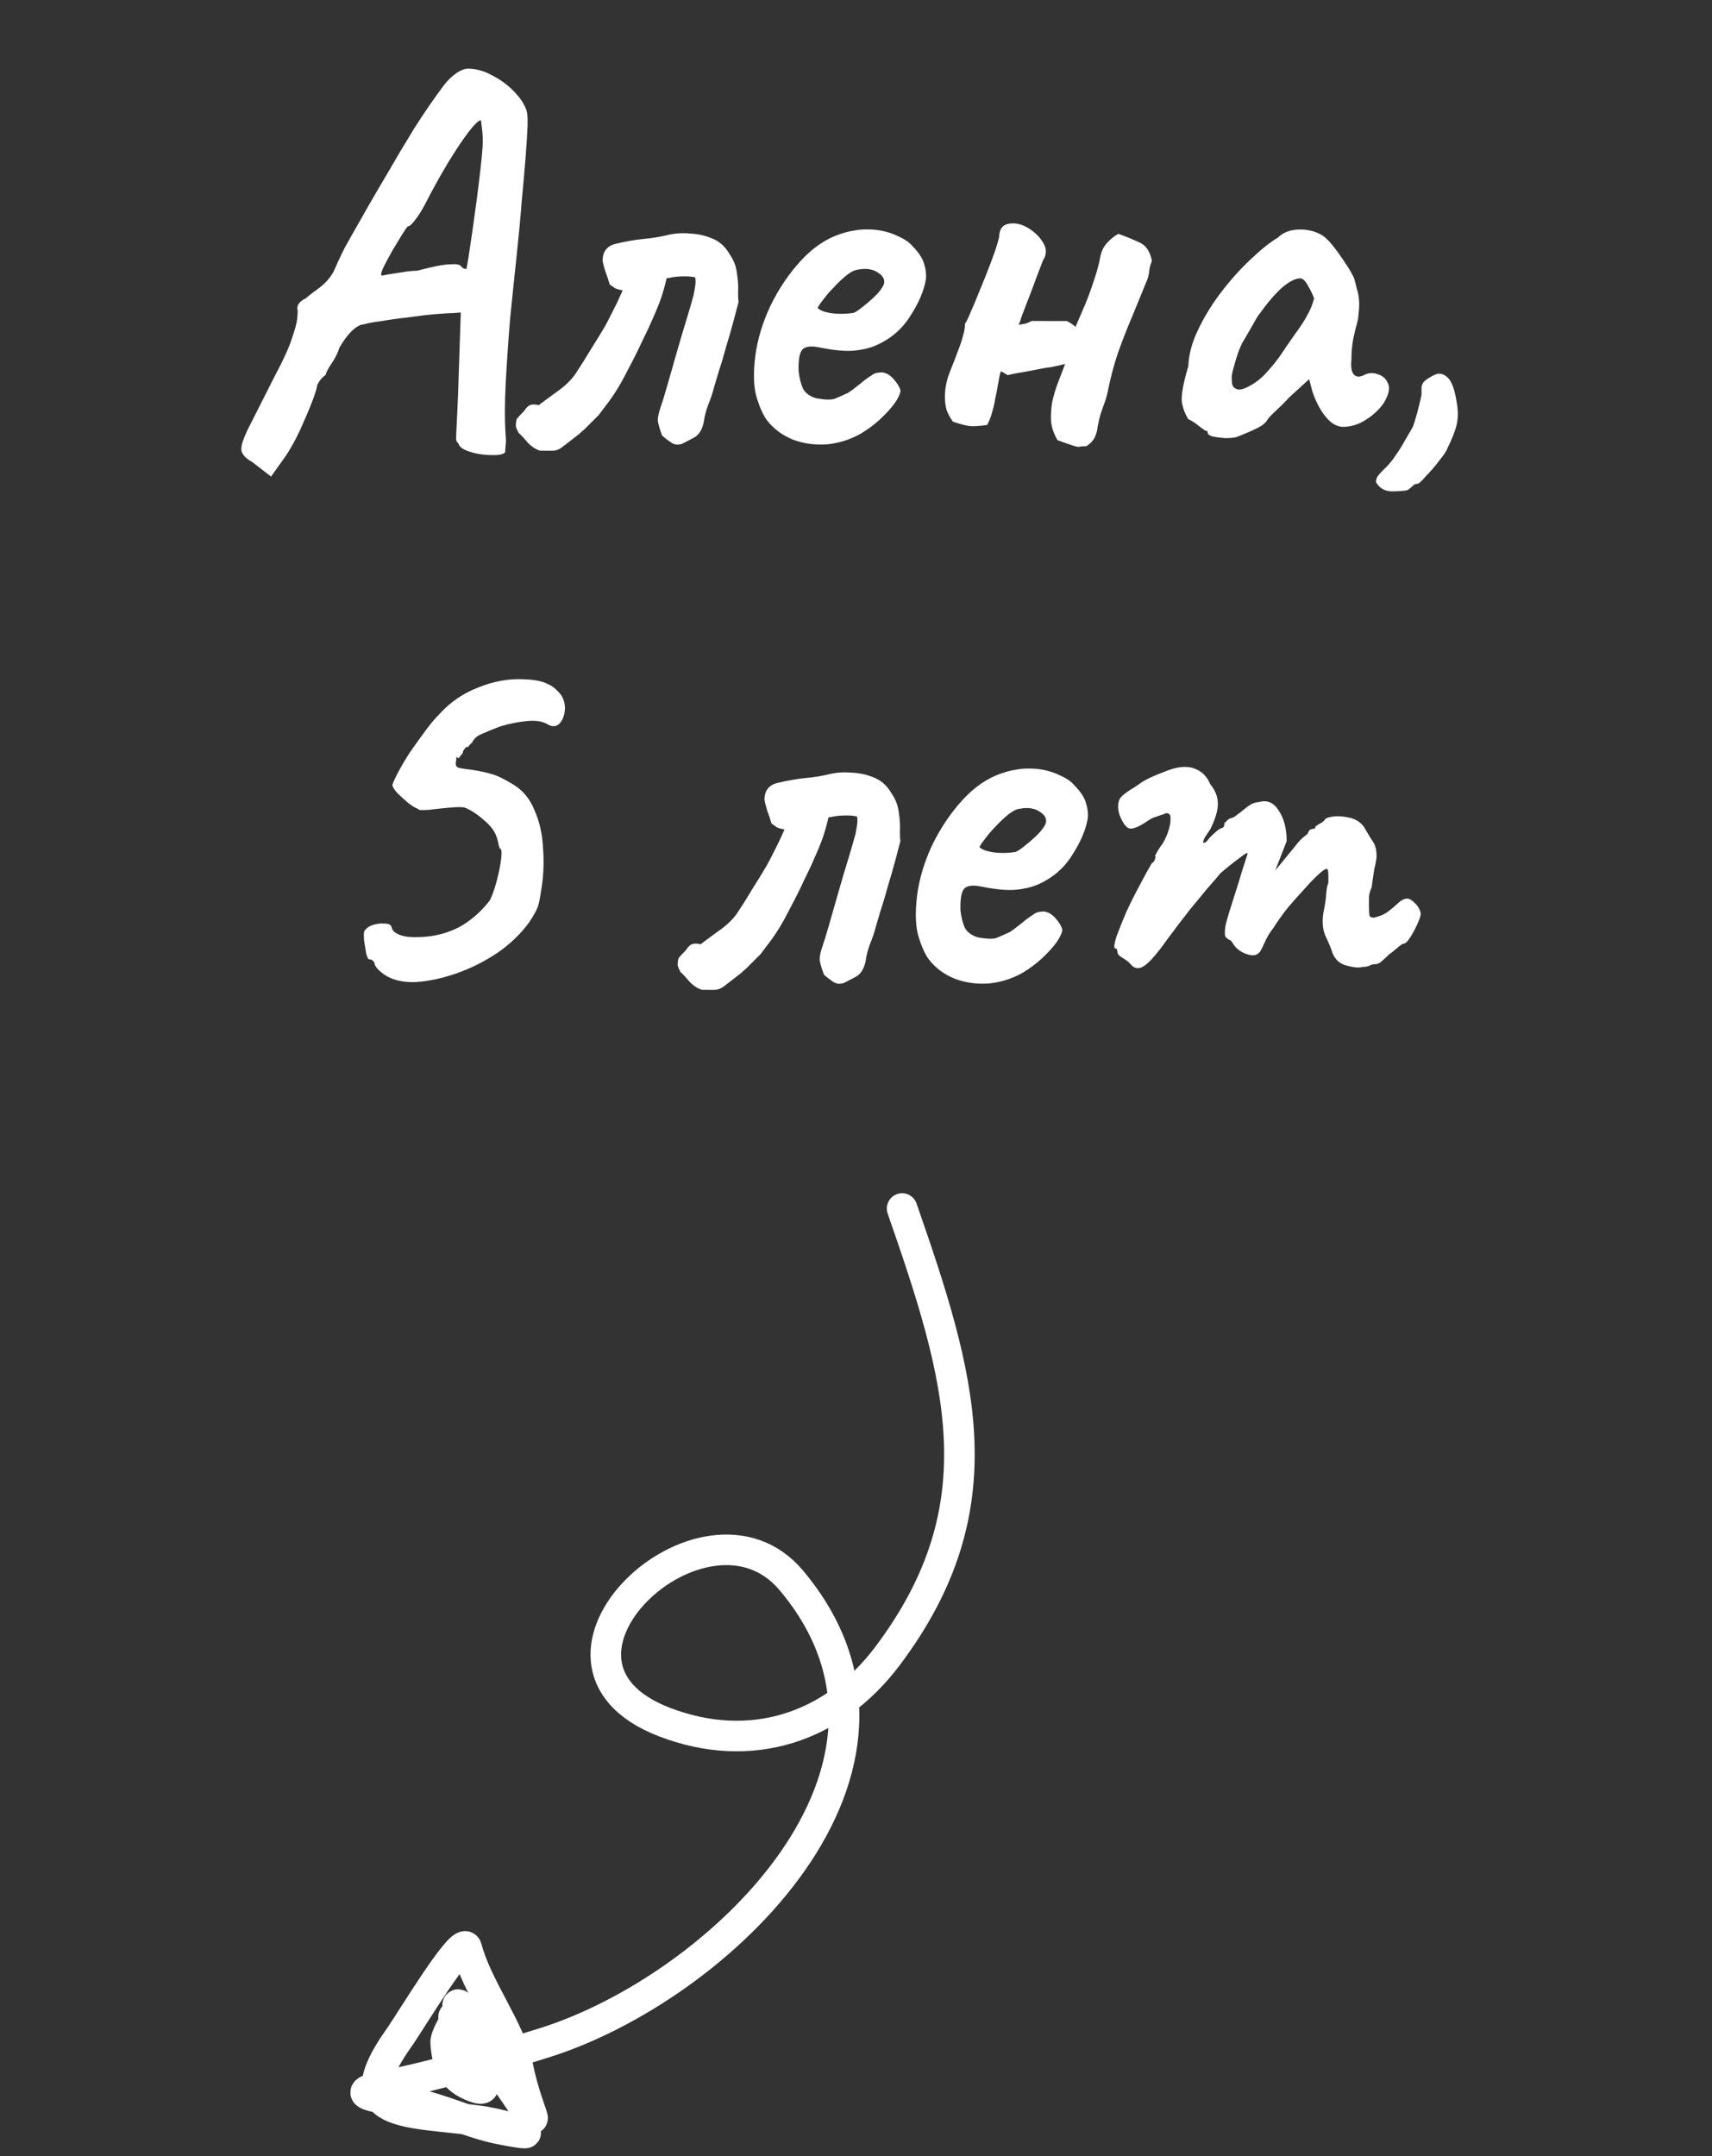
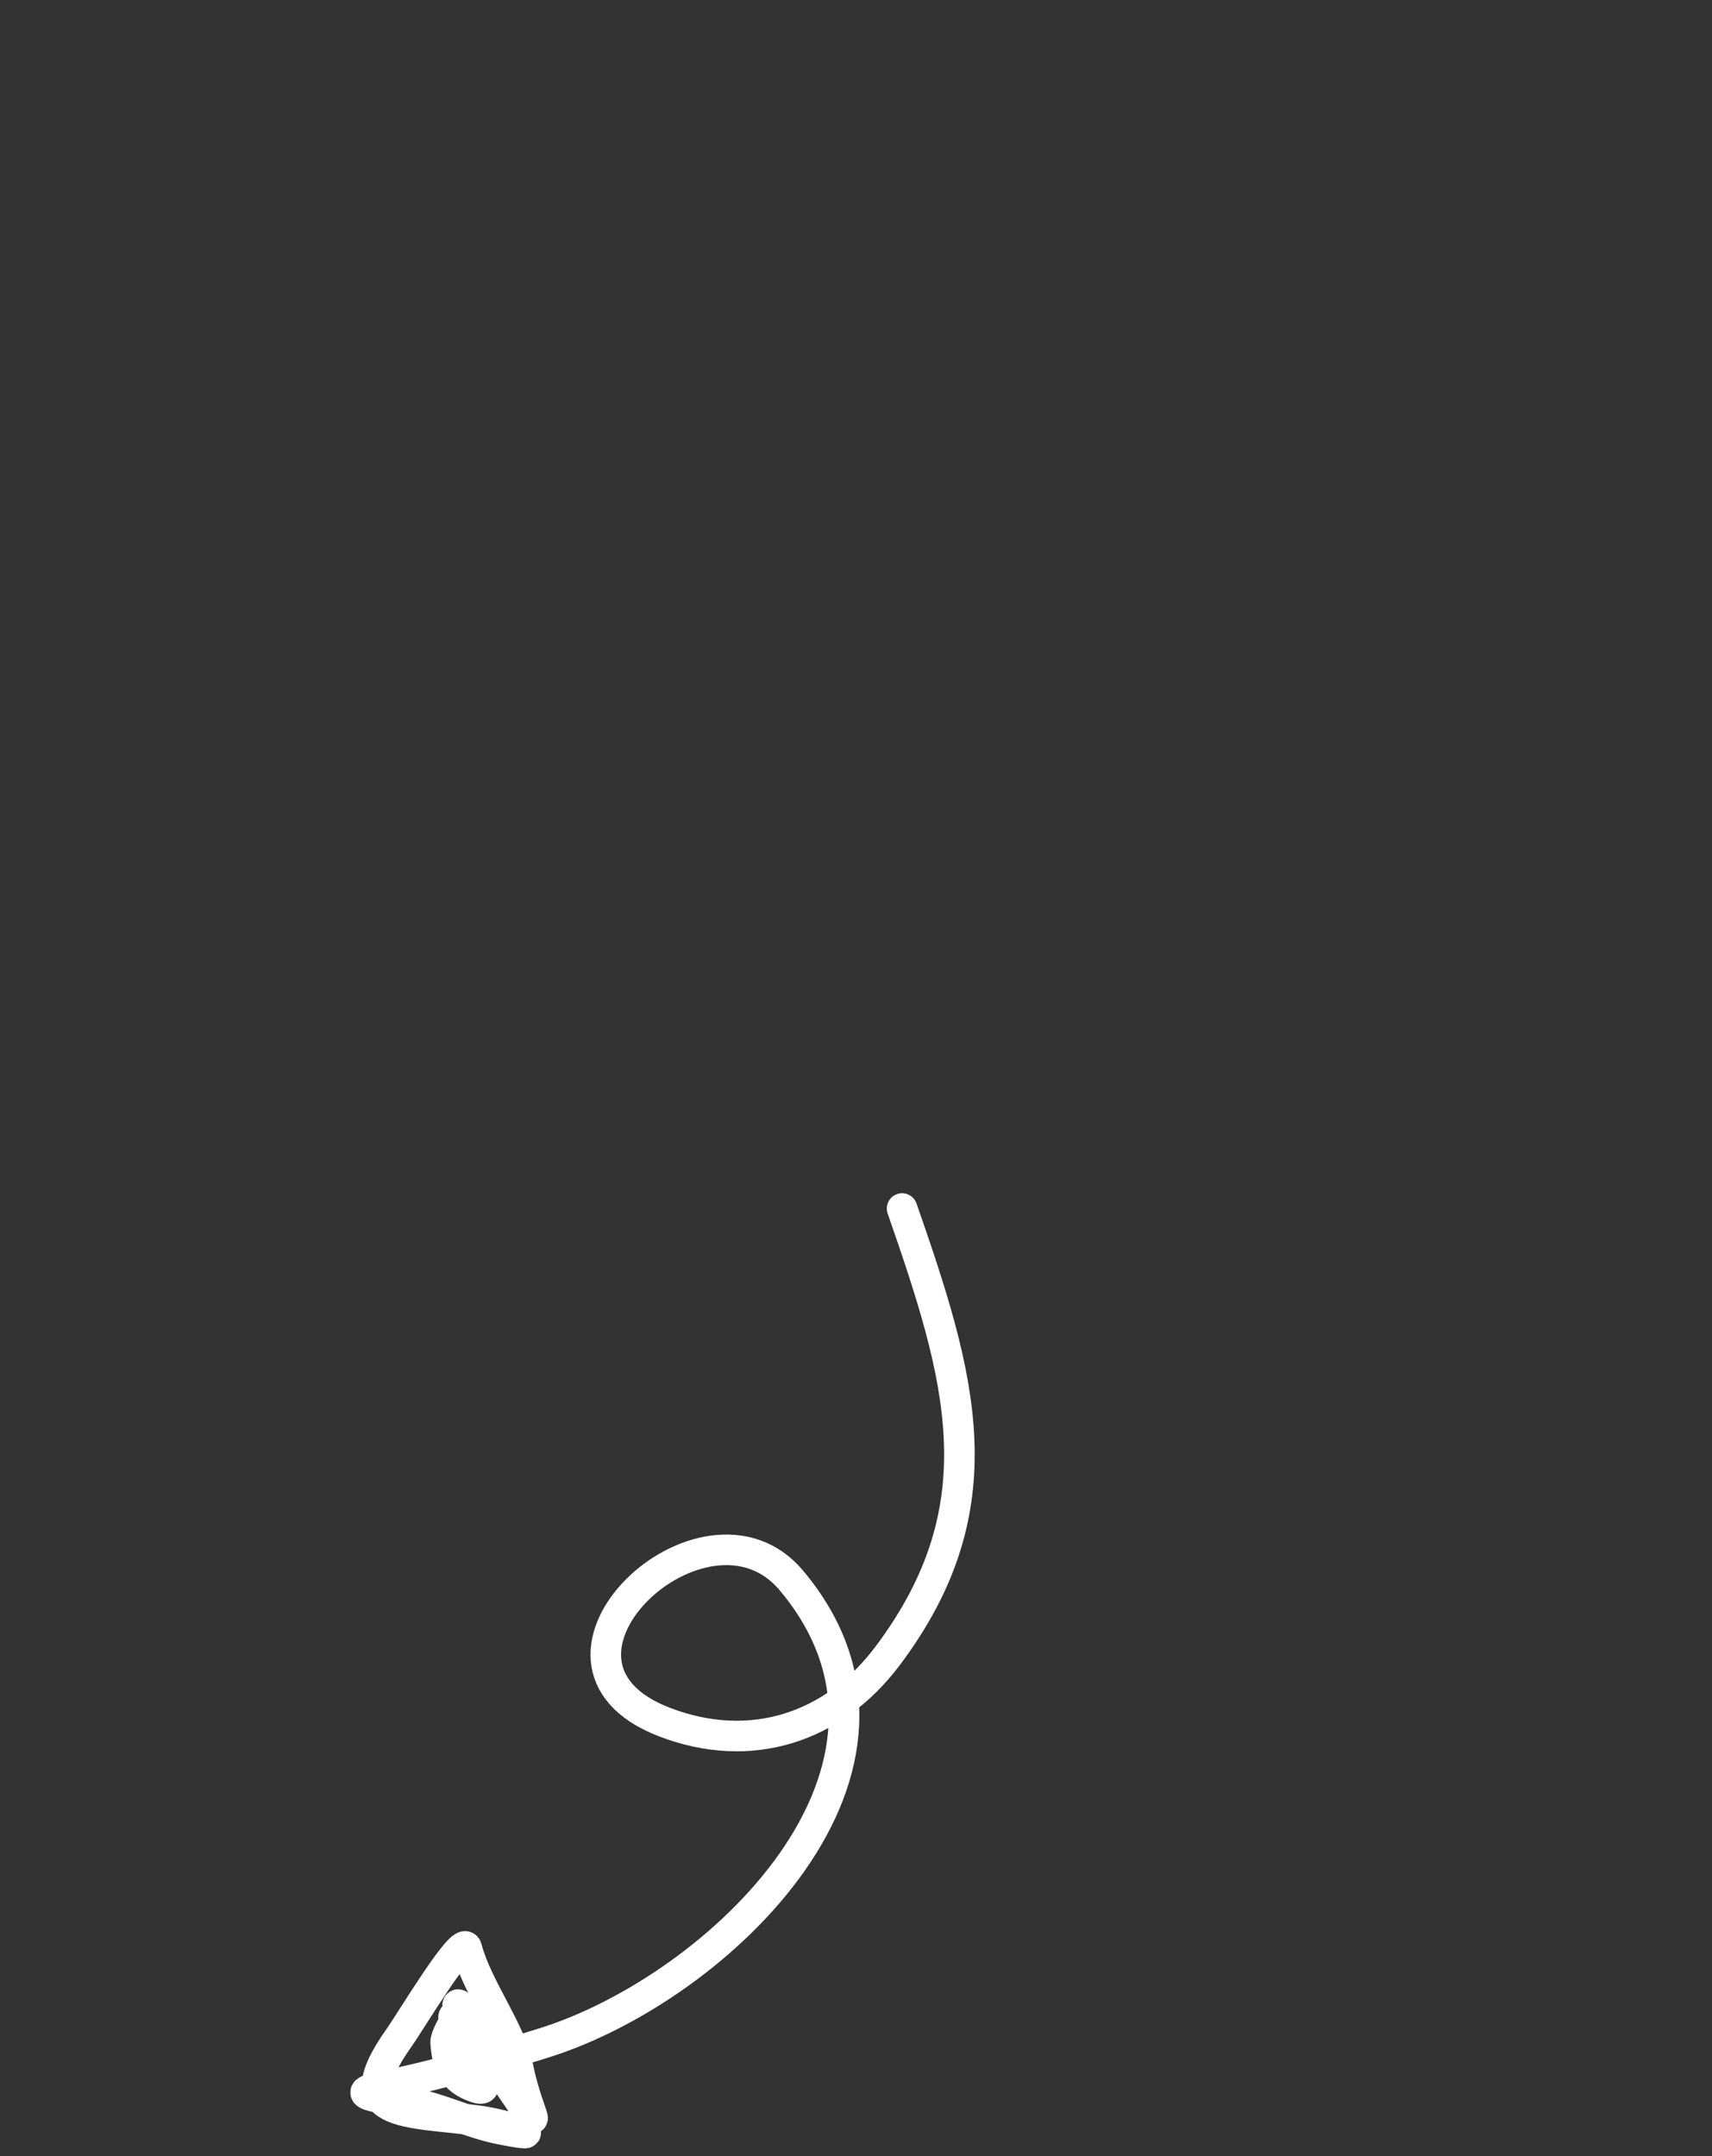
<svg xmlns="http://www.w3.org/2000/svg" width="54" height="68" viewBox="0 0 54 68" fill="none">
  <rect x="0" y="0" width="54" height="68" fill="#333333" stroke="none" />
-   <path d="M7.952 14.569C7.747 14.455 7.633 14.329 7.611 14.193C7.599 14.056 7.679 13.817 7.85 13.475C8.021 13.133 8.289 12.604 8.654 11.886C8.928 11.374 9.111 10.975 9.202 10.69C9.305 10.394 9.362 10.183 9.373 10.058C9.385 9.933 9.391 9.853 9.391 9.819C9.368 9.716 9.379 9.636 9.425 9.58C9.47 9.511 9.545 9.454 9.647 9.409C9.704 9.352 9.835 9.249 10.04 9.101C10.245 8.953 10.405 8.777 10.519 8.572C10.622 8.333 10.736 8.088 10.861 7.837C10.998 7.587 11.175 7.274 11.392 6.898C11.608 6.51 11.899 6.009 12.264 5.394C12.492 4.996 12.76 4.546 13.068 4.045C13.387 3.544 13.701 3.088 14.009 2.678C14.134 2.519 14.265 2.394 14.402 2.302C14.539 2.211 14.659 2.166 14.761 2.166C15.012 2.166 15.262 2.235 15.513 2.372C15.764 2.497 15.986 2.657 16.179 2.85C16.373 3.044 16.504 3.227 16.572 3.398C16.629 3.489 16.651 3.682 16.64 3.979C16.628 4.275 16.605 4.634 16.571 5.055C16.537 5.477 16.496 5.927 16.451 6.405C16.416 6.872 16.364 7.425 16.296 8.063C16.227 8.701 16.158 9.367 16.089 10.062C16.032 10.757 15.986 11.429 15.951 12.079C15.917 12.716 15.917 13.275 15.95 13.753C15.962 13.856 15.962 13.953 15.95 14.044C15.939 14.135 15.933 14.209 15.933 14.266C15.865 14.334 15.717 14.363 15.489 14.351C15.261 14.351 15.039 14.317 14.822 14.248C14.606 14.18 14.486 14.094 14.464 13.992C14.429 13.957 14.407 13.929 14.395 13.906C14.384 13.883 14.384 13.775 14.395 13.582C14.407 13.376 14.424 13.006 14.447 12.471L14.534 9.856L14.312 9.873C14.21 9.873 14.022 9.884 13.748 9.907C13.486 9.929 13.196 9.963 12.877 10.009C12.569 10.043 12.284 10.083 12.022 10.128C11.76 10.162 11.578 10.196 11.475 10.23C11.373 10.23 11.247 10.298 11.099 10.435C10.962 10.572 10.831 10.748 10.706 10.965C10.66 11.124 10.575 11.295 10.449 11.477C10.335 11.648 10.278 11.762 10.278 11.819C10.198 11.876 10.13 11.944 10.073 12.024C10.027 12.103 10.004 12.143 10.004 12.143C10.004 12.212 9.953 12.383 9.85 12.656C9.748 12.918 9.622 13.214 9.474 13.544C9.325 13.863 9.171 14.142 9.012 14.381L8.55 15.03L7.952 14.569ZM12.04 8.692C12.04 8.692 12.103 8.681 12.228 8.658C12.353 8.636 12.502 8.613 12.672 8.59C12.855 8.556 13.014 8.539 13.151 8.539C13.413 8.471 13.63 8.42 13.8 8.386C13.983 8.352 14.131 8.335 14.245 8.335C14.359 8.324 14.45 8.335 14.518 8.369C14.564 8.426 14.604 8.46 14.638 8.472C14.683 8.483 14.706 8.489 14.706 8.489C14.717 8.466 14.74 8.347 14.775 8.13C14.809 7.914 14.849 7.646 14.895 7.327C14.941 7.008 14.986 6.678 15.032 6.336C15.078 5.983 15.118 5.658 15.152 5.362C15.187 5.054 15.21 4.815 15.221 4.644C15.233 4.428 15.227 4.234 15.204 4.063C15.182 3.881 15.17 3.79 15.17 3.79C15.102 3.79 14.971 3.915 14.777 4.165C14.595 4.405 14.378 4.729 14.127 5.139C13.888 5.538 13.648 5.971 13.409 6.438C13.294 6.654 13.186 6.825 13.084 6.95C12.992 7.075 12.918 7.138 12.861 7.138C12.838 7.161 12.776 7.252 12.673 7.411C12.582 7.559 12.479 7.73 12.365 7.924C12.263 8.106 12.171 8.277 12.091 8.436C12.023 8.584 12.006 8.67 12.04 8.692ZM17.04 14.215C16.891 14.17 16.755 14.079 16.63 13.942C16.516 13.805 16.425 13.708 16.356 13.651C16.345 13.617 16.328 13.583 16.305 13.548C16.294 13.514 16.282 13.48 16.271 13.446C16.271 13.332 16.282 13.252 16.305 13.207C16.34 13.161 16.414 13.081 16.528 12.967C16.607 12.842 16.687 12.774 16.767 12.763C16.847 12.751 16.921 12.757 16.989 12.78C17.217 12.609 17.434 12.45 17.639 12.302C17.855 12.142 18.026 11.972 18.152 11.789C18.311 11.55 18.465 11.305 18.614 11.055C18.773 10.804 18.927 10.554 19.076 10.303C19.133 10.201 19.195 10.081 19.264 9.944C19.332 9.808 19.401 9.671 19.469 9.534C19.538 9.386 19.595 9.261 19.64 9.158C19.526 9.136 19.447 9.113 19.401 9.09C19.355 9.056 19.298 9.016 19.23 8.97C19.196 8.845 19.151 8.708 19.094 8.56C19.048 8.412 19.02 8.298 19.008 8.218C19.009 7.933 19.145 7.757 19.419 7.689C19.761 7.609 20.057 7.558 20.308 7.535C20.558 7.513 20.803 7.473 21.043 7.416C21.27 7.359 21.51 7.342 21.76 7.365C22.011 7.377 22.244 7.428 22.461 7.52C22.575 7.565 22.677 7.628 22.768 7.708C22.86 7.788 22.945 7.896 23.024 8.033C23.15 8.215 23.224 8.414 23.246 8.631C23.28 8.847 23.292 9.041 23.28 9.212C23.28 9.371 23.286 9.474 23.297 9.52C23.263 9.645 23.211 9.839 23.143 10.101C23.074 10.363 22.994 10.642 22.903 10.938C22.823 11.234 22.743 11.502 22.663 11.741C22.595 11.969 22.549 12.122 22.526 12.202C22.481 12.384 22.418 12.572 22.338 12.766C22.27 12.948 22.224 13.125 22.201 13.296C22.155 13.535 22.058 13.7 21.91 13.791C21.762 13.871 21.631 13.939 21.517 13.996C21.392 14.041 21.278 14.03 21.175 13.961C21.073 13.893 20.976 13.819 20.885 13.739C20.805 13.523 20.76 13.363 20.748 13.261C20.748 13.147 20.783 12.993 20.851 12.799C20.886 12.708 20.948 12.503 21.04 12.184C21.131 11.865 21.234 11.506 21.348 11.108C21.462 10.709 21.57 10.345 21.673 10.014C21.776 9.672 21.845 9.433 21.879 9.297C21.902 9.183 21.919 9.086 21.93 9.006C21.942 8.915 21.942 8.829 21.93 8.75C21.851 8.727 21.737 8.715 21.589 8.715C21.441 8.715 21.304 8.727 21.178 8.749C21.156 8.761 21.127 8.766 21.093 8.766C21.07 8.766 21.047 8.772 21.025 8.783C20.979 8.988 20.922 9.193 20.853 9.398C20.785 9.592 20.699 9.803 20.597 10.031C20.505 10.247 20.391 10.492 20.254 10.765C20.129 11.039 19.975 11.346 19.792 11.688C19.678 11.916 19.564 12.121 19.45 12.303C19.336 12.485 19.216 12.656 19.091 12.815L18.886 13.089C18.817 13.157 18.743 13.231 18.663 13.311C18.584 13.39 18.51 13.464 18.441 13.533C18.373 13.59 18.316 13.641 18.27 13.686L17.74 14.096C17.638 14.176 17.529 14.216 17.416 14.216C17.302 14.216 17.176 14.215 17.04 14.215ZM27.154 13.675C26.812 13.868 26.448 13.982 26.06 14.016C25.684 14.038 25.331 13.987 25.001 13.861C24.671 13.724 24.403 13.525 24.198 13.263C24.084 13.114 23.976 12.881 23.874 12.562C23.771 12.231 23.755 11.787 23.823 11.229C23.892 10.705 24.052 10.175 24.303 9.64C24.565 9.104 24.884 8.632 25.261 8.222C25.637 7.812 26.047 7.533 26.492 7.385C26.651 7.328 26.811 7.289 26.97 7.266C27.141 7.232 27.363 7.226 27.637 7.249C27.899 7.284 28.132 7.352 28.337 7.455C28.542 7.546 28.69 7.649 28.781 7.763C28.964 7.945 29.083 8.122 29.14 8.293C29.197 8.464 29.22 8.629 29.208 8.788C29.151 9.153 28.985 9.546 28.712 9.967C28.449 10.389 28.079 10.702 27.6 10.906C27.407 10.986 27.179 11.037 26.917 11.06C26.655 11.082 26.296 11.048 25.84 10.957C25.567 10.899 25.384 10.928 25.293 11.042C25.213 11.156 25.179 11.378 25.19 11.708C25.213 11.913 25.258 12.096 25.327 12.255C25.406 12.403 25.549 12.506 25.754 12.563C26.016 12.609 26.204 12.614 26.318 12.58C26.432 12.535 26.574 12.472 26.745 12.393C26.836 12.336 26.922 12.273 27.001 12.205C27.093 12.136 27.178 12.068 27.258 12C27.349 11.932 27.423 11.88 27.48 11.846C27.537 11.801 27.594 11.772 27.651 11.761C27.708 11.75 27.765 11.744 27.822 11.744C27.947 11.755 28.067 11.824 28.181 11.949C28.295 12.075 28.369 12.194 28.403 12.308C28.403 12.399 28.346 12.53 28.232 12.701C28.117 12.861 27.964 13.031 27.77 13.214C27.587 13.384 27.382 13.538 27.154 13.675ZM26.934 9.864C27.014 9.829 27.128 9.75 27.276 9.625C27.436 9.499 27.578 9.368 27.704 9.232C27.829 9.084 27.892 8.97 27.892 8.89C27.892 8.765 27.807 8.656 27.636 8.565C27.477 8.474 27.266 8.457 27.004 8.514C26.913 8.536 26.804 8.599 26.679 8.701C26.553 8.804 26.428 8.923 26.303 9.06C26.177 9.185 26.069 9.31 25.978 9.436C25.887 9.55 25.824 9.641 25.79 9.709C25.835 9.766 25.926 9.812 26.063 9.846C26.2 9.88 26.348 9.897 26.507 9.897C26.678 9.898 26.82 9.886 26.934 9.864ZM34.263 14.072C34.172 14.072 34.103 14.078 34.058 14.089C34.012 14.1 33.944 14.089 33.853 14.055C33.773 14.032 33.608 13.975 33.357 13.883C33.244 13.69 33.175 13.496 33.153 13.302C33.141 13.097 33.153 12.892 33.187 12.687C33.233 12.471 33.296 12.26 33.376 12.055C33.456 11.85 33.53 11.656 33.598 11.474C33.587 11.485 33.57 11.491 33.547 11.491C33.524 11.491 33.501 11.497 33.478 11.508C33.376 11.531 33.273 11.553 33.171 11.576C33.068 11.588 32.96 11.605 32.846 11.627C32.664 11.661 32.487 11.695 32.316 11.73C32.145 11.752 31.969 11.786 31.786 11.832C31.752 11.809 31.712 11.786 31.667 11.763C31.633 11.741 31.599 11.723 31.564 11.712C31.53 11.837 31.502 11.974 31.479 12.122C31.456 12.27 31.427 12.418 31.393 12.566C31.37 12.714 31.336 12.863 31.29 13.011C31.256 13.147 31.204 13.278 31.136 13.404C30.885 13.438 30.703 13.449 30.589 13.437C30.475 13.426 30.299 13.38 30.059 13.3C29.968 13.175 29.9 13.05 29.855 12.924C29.82 12.788 29.803 12.651 29.804 12.514C29.804 12.241 29.861 11.967 29.975 11.694C30.089 11.409 30.192 11.142 30.283 10.891C30.329 10.766 30.363 10.652 30.386 10.549C30.42 10.435 30.437 10.321 30.437 10.207C30.46 10.185 30.5 10.111 30.557 9.985C30.614 9.849 30.683 9.689 30.762 9.507C30.865 9.256 30.974 8.989 31.088 8.704C31.202 8.419 31.299 8.163 31.379 7.935C31.459 7.696 31.504 7.536 31.516 7.457C31.527 7.183 31.664 7.047 31.926 7.047C32.097 7.036 32.279 7.093 32.473 7.218C32.666 7.343 32.814 7.497 32.917 7.68C33.019 7.862 33.013 8.039 32.899 8.21C32.842 8.358 32.785 8.506 32.728 8.654C32.671 8.802 32.614 8.956 32.557 9.115C32.5 9.263 32.443 9.411 32.386 9.559C32.329 9.707 32.272 9.855 32.215 10.004C32.203 10.049 32.192 10.089 32.181 10.123C32.169 10.157 32.152 10.197 32.129 10.243C32.197 10.231 32.266 10.22 32.334 10.209C32.414 10.186 32.482 10.157 32.539 10.123C32.653 10.123 32.819 10.123 33.035 10.124C33.263 10.124 33.468 10.124 33.65 10.124C33.764 10.181 33.855 10.244 33.923 10.312C34.026 10.073 34.129 9.834 34.231 9.595C34.334 9.344 34.425 9.093 34.505 8.843C34.597 8.581 34.665 8.325 34.711 8.074C34.745 7.914 34.814 7.778 34.916 7.664C35.019 7.55 35.139 7.453 35.275 7.374C35.526 7.465 35.748 7.556 35.942 7.647C36.147 7.739 36.278 7.932 36.334 8.229C36.289 8.331 36.26 8.439 36.249 8.553C36.237 8.667 36.209 8.775 36.163 8.878C36.015 9.242 35.861 9.618 35.701 10.006C35.541 10.381 35.393 10.763 35.256 11.15C35.13 11.526 35.028 11.914 34.948 12.312C34.925 12.438 34.891 12.563 34.845 12.688C34.799 12.813 34.754 12.944 34.708 13.081C34.674 13.206 34.645 13.332 34.622 13.457C34.611 13.582 34.577 13.702 34.52 13.816C34.462 13.918 34.377 14.004 34.263 14.072ZM39.003 13.784C38.911 13.807 38.792 13.818 38.644 13.818C38.496 13.807 38.365 13.79 38.251 13.767C38.148 13.732 38.097 13.698 38.097 13.664C38.097 13.607 38.069 13.579 38.012 13.579C38.012 13.579 37.949 13.533 37.824 13.442C37.699 13.339 37.585 13.265 37.482 13.22C37.38 13.06 37.311 12.878 37.277 12.672C37.255 12.456 37.323 12.08 37.483 11.545C37.495 11.18 37.597 10.799 37.791 10.4C37.985 9.99 38.23 9.591 38.527 9.204C38.823 8.817 39.131 8.475 39.45 8.179C39.77 7.872 40.054 7.644 40.305 7.496C40.465 7.337 40.676 7.252 40.938 7.24C41.211 7.229 41.45 7.28 41.655 7.394C41.769 7.452 41.895 7.566 42.031 7.737C42.168 7.907 42.299 8.09 42.424 8.284C42.549 8.466 42.646 8.631 42.714 8.779C42.748 8.905 42.777 9.019 42.799 9.121C42.834 9.212 42.856 9.326 42.867 9.463C42.879 9.6 42.867 9.805 42.833 10.078C42.776 10.283 42.724 10.494 42.679 10.71C42.644 10.915 42.627 11.126 42.627 11.343C42.604 11.559 42.627 11.713 42.695 11.804C42.775 11.895 42.889 11.901 43.037 11.822C43.174 11.753 43.316 11.748 43.464 11.805C43.612 11.85 43.715 11.941 43.772 12.078C43.84 12.204 43.823 12.369 43.72 12.574C43.652 12.722 43.543 12.864 43.395 13.001C43.247 13.137 43.082 13.251 42.899 13.342C42.717 13.422 42.54 13.462 42.37 13.462C42.244 13.462 42.119 13.416 41.994 13.325C41.868 13.222 41.755 13.085 41.652 12.914C41.55 12.743 41.464 12.555 41.396 12.35L41.294 11.957L40.678 12.521C40.53 12.68 40.382 12.828 40.234 12.965C40.097 13.09 40.011 13.181 39.977 13.238C39.92 13.341 39.806 13.432 39.635 13.511C39.476 13.591 39.265 13.682 39.003 13.784ZM39.465 12.144C39.659 12.03 39.824 11.894 39.961 11.734C40.109 11.575 40.252 11.398 40.389 11.205C40.525 11 40.673 10.783 40.833 10.556C41.027 10.294 41.164 10.083 41.244 9.923C41.335 9.764 41.403 9.593 41.449 9.411C41.404 9.286 41.341 9.155 41.261 9.018C41.182 8.87 41.102 8.79 41.022 8.778C40.863 8.778 40.669 8.875 40.441 9.069C40.224 9.262 39.985 9.541 39.723 9.905C39.677 9.962 39.62 10.053 39.552 10.179C39.483 10.304 39.415 10.424 39.346 10.538C39.289 10.64 39.249 10.708 39.227 10.743C39.193 10.788 39.141 10.896 39.073 11.067C39.016 11.227 38.964 11.392 38.919 11.563C38.873 11.722 38.85 11.836 38.85 11.904C38.85 11.973 38.856 12.047 38.867 12.127C38.89 12.206 38.947 12.258 39.038 12.28C39.129 12.303 39.271 12.258 39.465 12.144ZM43.914 15.496C43.788 15.496 43.68 15.468 43.589 15.411C43.509 15.354 43.447 15.285 43.401 15.205C43.401 15.126 43.424 15.057 43.47 15C43.515 14.943 43.578 14.875 43.658 14.795C43.783 14.682 43.903 14.539 44.017 14.368C44.131 14.209 44.233 14.044 44.325 13.873C44.427 13.702 44.507 13.566 44.564 13.463C44.61 13.338 44.656 13.19 44.701 13.019C44.747 12.848 44.793 12.66 44.838 12.455C44.838 12.364 44.838 12.284 44.838 12.216C44.85 12.136 44.878 12.073 44.924 12.028C45.015 11.948 45.123 11.88 45.249 11.823C45.386 11.755 45.517 11.777 45.642 11.891C45.779 11.994 45.881 12.262 45.949 12.695C45.994 12.945 45.994 13.173 45.949 13.378C45.903 13.583 45.806 13.834 45.658 14.13C45.635 14.21 45.549 14.341 45.401 14.523C45.264 14.705 45.122 14.87 44.974 15.018C44.837 15.178 44.751 15.258 44.717 15.258C44.671 15.257 44.632 15.269 44.597 15.292C44.563 15.326 44.517 15.366 44.461 15.411C44.415 15.457 44.347 15.479 44.255 15.479C44.164 15.491 44.05 15.496 43.914 15.496ZM12.117 30.734C11.912 30.586 11.809 30.46 11.809 30.358C11.764 30.289 11.713 30.255 11.656 30.255C11.622 30.267 11.588 30.209 11.553 30.084C11.531 29.959 11.508 29.822 11.485 29.674C11.474 29.526 11.474 29.429 11.485 29.383C11.531 29.292 11.617 29.224 11.742 29.178C11.879 29.133 12.01 29.116 12.135 29.128C12.272 29.128 12.346 29.173 12.357 29.264C12.38 29.355 12.465 29.43 12.613 29.487C12.773 29.544 12.978 29.567 13.228 29.555C13.547 29.544 13.838 29.493 14.1 29.402C14.374 29.311 14.619 29.18 14.835 29.009C15.063 28.839 15.268 28.634 15.451 28.395C15.531 28.235 15.605 28.024 15.673 27.762C15.742 27.5 15.787 27.267 15.81 27.062C15.833 26.857 15.816 26.754 15.759 26.754C15.759 26.754 15.748 26.714 15.725 26.635C15.714 26.555 15.691 26.469 15.657 26.378C15.6 26.207 15.469 26.036 15.264 25.865C15.059 25.683 14.86 25.552 14.666 25.472C14.587 25.449 14.421 25.449 14.171 25.472C13.92 25.494 13.709 25.517 13.539 25.54C13.356 25.551 13.248 25.551 13.214 25.539C13.191 25.517 13.18 25.505 13.18 25.505C13.123 25.494 13.026 25.437 12.889 25.334C12.764 25.232 12.644 25.123 12.53 25.009C12.428 24.895 12.377 24.81 12.377 24.753C12.4 24.673 12.463 24.536 12.565 24.343C12.668 24.149 12.793 23.938 12.941 23.711C13.101 23.483 13.261 23.261 13.42 23.044C13.58 22.828 13.728 22.652 13.865 22.515C14.207 22.139 14.617 21.86 15.096 21.678C15.575 21.485 16.047 21.4 16.515 21.423C16.845 21.434 17.09 21.48 17.249 21.56C17.42 21.628 17.574 21.754 17.71 21.936C17.802 22.096 17.836 22.261 17.813 22.432C17.79 22.603 17.733 22.734 17.642 22.825C17.55 22.916 17.436 22.927 17.3 22.859C17.14 22.756 16.924 22.716 16.65 22.739C16.377 22.761 16.086 22.818 15.779 22.909C15.54 23 15.346 23.08 15.198 23.148C15.05 23.205 14.947 23.296 14.89 23.421C14.844 23.456 14.81 23.49 14.787 23.524C14.776 23.558 14.747 23.569 14.702 23.558C14.702 23.558 14.685 23.581 14.65 23.626C14.616 23.66 14.599 23.7 14.599 23.746C14.542 23.814 14.502 23.865 14.479 23.9C14.468 23.922 14.44 23.911 14.394 23.865C14.394 23.865 14.394 23.882 14.394 23.917C14.394 23.951 14.388 23.991 14.377 24.036C14.365 24.116 14.388 24.173 14.445 24.207C14.513 24.23 14.656 24.253 14.872 24.276C15.157 24.322 15.368 24.367 15.504 24.413C15.652 24.447 15.869 24.55 16.154 24.721C16.473 24.903 16.706 25.177 16.854 25.542C17.013 25.895 17.104 26.288 17.127 26.721C17.16 27.142 17.149 27.547 17.092 27.934C17.057 28.185 17.023 28.378 16.989 28.515C16.954 28.652 16.858 28.84 16.698 29.079C16.436 29.443 16.099 29.768 15.689 30.052C15.279 30.326 14.846 30.542 14.39 30.701C13.934 30.86 13.501 30.951 13.091 30.974C12.692 30.985 12.367 30.905 12.117 30.734ZM22.144 31.218C21.996 31.173 21.86 31.082 21.734 30.945C21.62 30.808 21.529 30.711 21.461 30.654C21.45 30.62 21.433 30.586 21.41 30.552C21.398 30.517 21.387 30.483 21.376 30.449C21.376 30.335 21.387 30.255 21.41 30.21C21.444 30.164 21.518 30.084 21.632 29.971C21.712 29.845 21.792 29.777 21.872 29.766C21.952 29.754 22.026 29.76 22.094 29.783C22.322 29.612 22.538 29.453 22.744 29.305C22.96 29.145 23.131 28.975 23.257 28.792C23.416 28.553 23.57 28.308 23.718 28.058C23.878 27.807 24.032 27.557 24.18 27.306C24.237 27.204 24.3 27.084 24.369 26.948C24.437 26.811 24.505 26.674 24.574 26.537C24.642 26.389 24.699 26.264 24.745 26.162C24.631 26.139 24.551 26.116 24.506 26.093C24.46 26.059 24.403 26.019 24.335 25.973C24.301 25.848 24.255 25.711 24.198 25.563C24.153 25.415 24.125 25.301 24.113 25.221C24.113 24.936 24.25 24.76 24.524 24.692C24.866 24.612 25.162 24.561 25.413 24.538C25.663 24.516 25.908 24.476 26.147 24.419C26.375 24.363 26.614 24.346 26.865 24.369C27.116 24.38 27.349 24.431 27.566 24.523C27.68 24.568 27.782 24.631 27.873 24.711C27.964 24.791 28.05 24.899 28.129 25.036C28.255 25.218 28.328 25.418 28.351 25.634C28.385 25.851 28.396 26.044 28.385 26.215C28.385 26.375 28.39 26.477 28.402 26.523C28.368 26.648 28.316 26.842 28.248 27.104C28.179 27.366 28.099 27.645 28.008 27.941C27.928 28.237 27.848 28.505 27.768 28.744C27.7 28.972 27.654 29.125 27.631 29.205C27.586 29.387 27.523 29.575 27.443 29.769C27.375 29.951 27.329 30.128 27.306 30.299C27.26 30.538 27.163 30.703 27.015 30.794C26.867 30.874 26.736 30.942 26.622 30.999C26.497 31.044 26.383 31.033 26.28 30.965C26.178 30.896 26.081 30.822 25.99 30.742C25.91 30.526 25.865 30.366 25.853 30.264C25.853 30.15 25.888 29.996 25.956 29.802C25.99 29.711 26.053 29.506 26.145 29.187C26.236 28.868 26.339 28.509 26.453 28.111C26.567 27.712 26.675 27.348 26.778 27.017C26.881 26.675 26.949 26.436 26.984 26.3C27.006 26.186 27.024 26.089 27.035 26.009C27.047 25.918 27.047 25.833 27.035 25.753C26.956 25.73 26.842 25.718 26.694 25.718C26.545 25.718 26.409 25.73 26.283 25.752C26.261 25.764 26.232 25.769 26.198 25.769C26.175 25.769 26.152 25.775 26.13 25.786C26.084 25.991 26.027 26.197 25.958 26.402C25.89 26.595 25.804 26.806 25.701 27.034C25.61 27.25 25.496 27.495 25.359 27.768C25.234 28.042 25.08 28.349 24.897 28.691C24.783 28.919 24.669 29.124 24.555 29.306C24.441 29.488 24.321 29.659 24.196 29.818L23.991 30.092C23.922 30.16 23.848 30.234 23.768 30.314C23.689 30.393 23.614 30.467 23.546 30.536C23.478 30.593 23.421 30.644 23.375 30.689L22.845 31.099C22.742 31.179 22.634 31.219 22.52 31.219C22.406 31.219 22.281 31.218 22.144 31.218ZM32.259 30.678C31.917 30.871 31.553 30.985 31.165 31.019C30.789 31.041 30.436 30.99 30.106 30.864C29.776 30.727 29.508 30.528 29.303 30.266C29.189 30.118 29.081 29.884 28.979 29.565C28.876 29.235 28.86 28.79 28.928 28.232C28.997 27.708 29.157 27.178 29.408 26.643C29.67 26.108 29.989 25.635 30.366 25.225C30.742 24.815 31.152 24.536 31.596 24.388C31.756 24.332 31.916 24.292 32.075 24.269C32.246 24.235 32.468 24.23 32.742 24.252C33.004 24.287 33.237 24.355 33.442 24.458C33.647 24.549 33.795 24.652 33.886 24.766C34.068 24.948 34.188 25.125 34.245 25.296C34.302 25.467 34.324 25.632 34.313 25.791C34.256 26.156 34.09 26.549 33.817 26.97C33.554 27.392 33.184 27.705 32.705 27.91C32.511 27.989 32.284 28.04 32.022 28.063C31.759 28.085 31.401 28.051 30.945 27.96C30.672 27.903 30.489 27.931 30.398 28.045C30.318 28.159 30.284 28.381 30.295 28.711C30.318 28.916 30.363 29.099 30.431 29.258C30.511 29.406 30.654 29.509 30.858 29.566C31.12 29.612 31.308 29.618 31.422 29.584C31.536 29.538 31.679 29.475 31.85 29.396C31.941 29.339 32.026 29.276 32.106 29.208C32.197 29.14 32.283 29.071 32.363 29.003C32.454 28.935 32.528 28.884 32.585 28.849C32.642 28.804 32.699 28.775 32.756 28.764C32.813 28.753 32.87 28.747 32.927 28.747C33.052 28.759 33.172 28.827 33.286 28.952C33.399 29.078 33.473 29.197 33.508 29.311C33.508 29.402 33.45 29.533 33.336 29.704C33.222 29.864 33.069 30.035 32.875 30.217C32.692 30.387 32.487 30.541 32.259 30.678ZM32.039 26.867C32.119 26.832 32.233 26.753 32.381 26.628C32.541 26.502 32.683 26.371 32.809 26.235C32.934 26.087 32.997 25.973 32.997 25.893C32.997 25.768 32.912 25.66 32.741 25.568C32.581 25.477 32.371 25.46 32.108 25.517C32.017 25.539 31.909 25.602 31.784 25.704C31.658 25.807 31.533 25.926 31.407 26.063C31.282 26.188 31.174 26.314 31.083 26.439C30.991 26.553 30.929 26.644 30.894 26.712C30.94 26.769 31.031 26.815 31.168 26.849C31.305 26.883 31.453 26.901 31.612 26.901C31.783 26.901 31.925 26.889 32.039 26.867ZM35.643 30.389C35.609 30.344 35.535 30.287 35.421 30.218C35.307 30.15 35.25 30.093 35.25 30.047C35.25 30.024 35.244 29.996 35.233 29.962C35.233 29.928 35.21 29.91 35.165 29.91C35.13 29.876 35.148 29.751 35.216 29.535C35.296 29.318 35.399 29.062 35.524 28.766C35.661 28.47 35.804 28.185 35.952 27.912C36.1 27.627 36.226 27.399 36.328 27.228C36.385 27.194 36.419 27.148 36.431 27.091C36.454 27.023 36.454 26.989 36.431 26.989C36.431 26.989 36.459 26.938 36.517 26.835C36.585 26.721 36.636 26.647 36.67 26.613C36.762 26.454 36.83 26.294 36.876 26.135C36.922 25.964 36.933 25.822 36.91 25.707C36.865 25.651 36.813 25.633 36.757 25.656C36.7 25.679 36.671 25.69 36.671 25.69C36.625 25.702 36.557 25.724 36.466 25.759C36.386 25.781 36.312 25.815 36.244 25.861C35.981 26.043 35.788 26.134 35.662 26.134C35.548 26.134 35.435 25.997 35.321 25.724C35.275 25.598 35.258 25.479 35.27 25.365C35.281 25.251 35.327 25.16 35.407 25.091C35.498 25.012 35.612 24.932 35.749 24.852C35.885 24.761 35.977 24.699 36.022 24.665C36.148 24.585 36.324 24.5 36.552 24.409C36.78 24.317 36.917 24.266 36.962 24.255C37.259 24.164 37.509 24.164 37.714 24.255C37.919 24.335 38.073 24.495 38.175 24.734C38.335 24.928 38.414 25.133 38.414 25.35C38.414 25.566 38.334 25.834 38.175 26.153L38.004 26.409C37.947 26.523 37.935 26.58 37.969 26.58C38.015 26.58 38.066 26.54 38.123 26.46C38.157 26.415 38.226 26.346 38.328 26.255C38.431 26.164 38.499 26.119 38.533 26.119C38.533 26.119 38.545 26.113 38.568 26.102C38.602 26.09 38.619 26.045 38.619 25.965C38.653 25.931 38.687 25.897 38.722 25.862C38.767 25.828 38.79 25.811 38.79 25.811C38.836 25.811 38.892 25.788 38.961 25.743C39.041 25.686 39.172 25.584 39.354 25.436C39.48 25.345 39.593 25.299 39.696 25.299C39.958 25.22 40.169 25.305 40.328 25.556C40.499 25.806 40.584 26.131 40.584 26.53L40.224 27.453L40.84 26.701C40.909 26.61 40.977 26.53 41.045 26.462C41.125 26.394 41.194 26.337 41.251 26.291C41.273 26.211 41.308 26.166 41.353 26.154C41.399 26.143 41.422 26.137 41.422 26.137C41.422 26.137 41.433 26.137 41.456 26.137C41.478 26.126 41.49 26.103 41.49 26.069C41.547 26.024 41.61 25.984 41.678 25.95C41.746 25.904 41.792 25.859 41.815 25.813C42.008 25.733 42.242 25.722 42.516 25.779C42.789 25.825 42.983 25.968 43.096 26.207C43.176 26.344 43.25 26.463 43.318 26.566C43.386 26.668 43.421 26.822 43.42 27.027C43.398 27.198 43.375 27.318 43.352 27.386C43.34 27.454 43.329 27.529 43.318 27.608C43.306 27.677 43.289 27.802 43.266 27.984C43.221 28.075 43.192 28.172 43.181 28.275C43.18 28.377 43.18 28.474 43.18 28.565C43.18 28.713 43.186 28.816 43.197 28.873C43.209 28.918 43.254 28.941 43.334 28.941C43.493 28.907 43.624 28.856 43.727 28.788C43.841 28.708 43.966 28.606 44.103 28.48C44.274 28.321 44.422 28.298 44.547 28.412C44.684 28.515 44.77 28.635 44.804 28.771C44.826 28.817 44.804 28.919 44.735 29.079C44.667 29.238 44.587 29.392 44.496 29.54C44.404 29.688 44.33 29.762 44.273 29.762C44.239 29.762 44.171 29.808 44.068 29.899C43.965 29.99 43.886 30.052 43.829 30.087C43.749 30.166 43.669 30.24 43.589 30.309C43.521 30.377 43.441 30.411 43.35 30.411C43.304 30.411 43.248 30.428 43.179 30.462C43.122 30.485 43.054 30.496 42.974 30.496C42.86 30.53 42.684 30.513 42.444 30.445C42.217 30.376 42.069 30.216 42 29.966C41.955 29.84 41.886 29.681 41.795 29.487C41.716 29.294 41.699 29.054 41.745 28.769C41.79 28.564 41.819 28.376 41.831 28.206C41.842 28.035 41.865 27.915 41.899 27.847C41.899 27.812 41.899 27.733 41.899 27.608C41.899 27.471 41.882 27.402 41.848 27.402C41.803 27.402 41.717 27.459 41.592 27.573C41.466 27.687 41.318 27.841 41.147 28.034C40.976 28.216 40.799 28.416 40.617 28.632C40.446 28.848 40.292 29.065 40.155 29.281C40.052 29.406 39.961 29.56 39.881 29.742C39.801 29.925 39.744 30.027 39.71 30.05C39.63 30.141 39.494 30.152 39.3 30.084C39.118 30.015 38.981 29.907 38.89 29.759C38.856 29.691 38.816 29.651 38.771 29.639C38.725 29.616 38.685 29.582 38.651 29.537C38.628 29.48 38.628 29.371 38.651 29.212C38.685 29.052 38.76 28.796 38.874 28.443C38.999 28.056 39.108 27.708 39.199 27.401C39.302 27.082 39.353 26.922 39.353 26.922C39.353 26.877 39.268 26.922 39.097 27.059C38.926 27.184 38.726 27.343 38.498 27.537C38.396 27.662 38.259 27.822 38.088 28.015C37.928 28.209 37.74 28.437 37.524 28.698C37.318 28.96 37.085 29.268 36.822 29.621C36.492 30.088 36.241 30.372 36.07 30.475C35.91 30.577 35.768 30.549 35.643 30.389Z" fill="white" />
  <path d="M28.454 38.115C30.29 43.395 31.562 47.487 27.993 52.23C26.29 54.495 23.678 55.355 20.96 54.312C16.014 52.412 22.239 46.606 24.958 49.841C29.943 55.771 22.671 62.709 17.156 64.431C15.549 64.933 13.712 65.473 12.075 65.793C10.655 66.071 12.407 66.206 12.953 66.313C13.966 66.511 14.82 66.964 15.81 67.157C17.543 67.496 15.93 67.003 15.129 66.891C12.831 66.573 10.773 66.82 12.584 64.272C12.949 63.759 14.602 60.989 14.72 61.434C15.052 62.694 16.098 64.001 16.338 65.191C16.666 66.819 17.358 67.643 15.954 65.607C15.495 64.943 15.162 64.273 14.745 63.604C14.056 62.502 14.705 64.115 14.834 64.236C15.207 64.587 15.509 65.653 14.895 64.67C14.737 64.417 14.26 63.307 14.31 63.666C14.47 64.797 15.811 66.126 14.978 65.826C14.278 65.573 14.114 65.14 14.056 64.426C14.036 64.183 14.608 63.208 14.666 63.615" stroke="white" stroke-width="0.964" stroke-linecap="round" />
</svg>